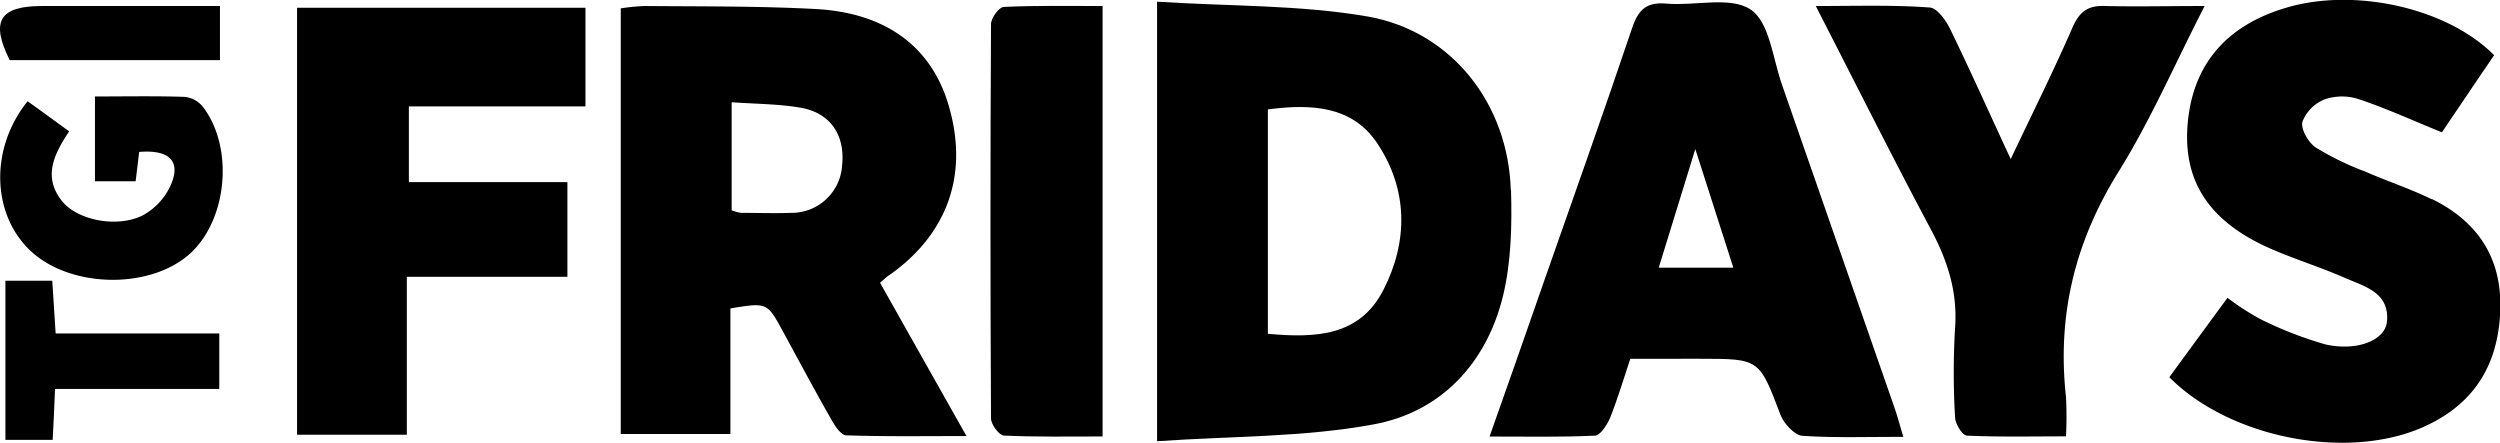
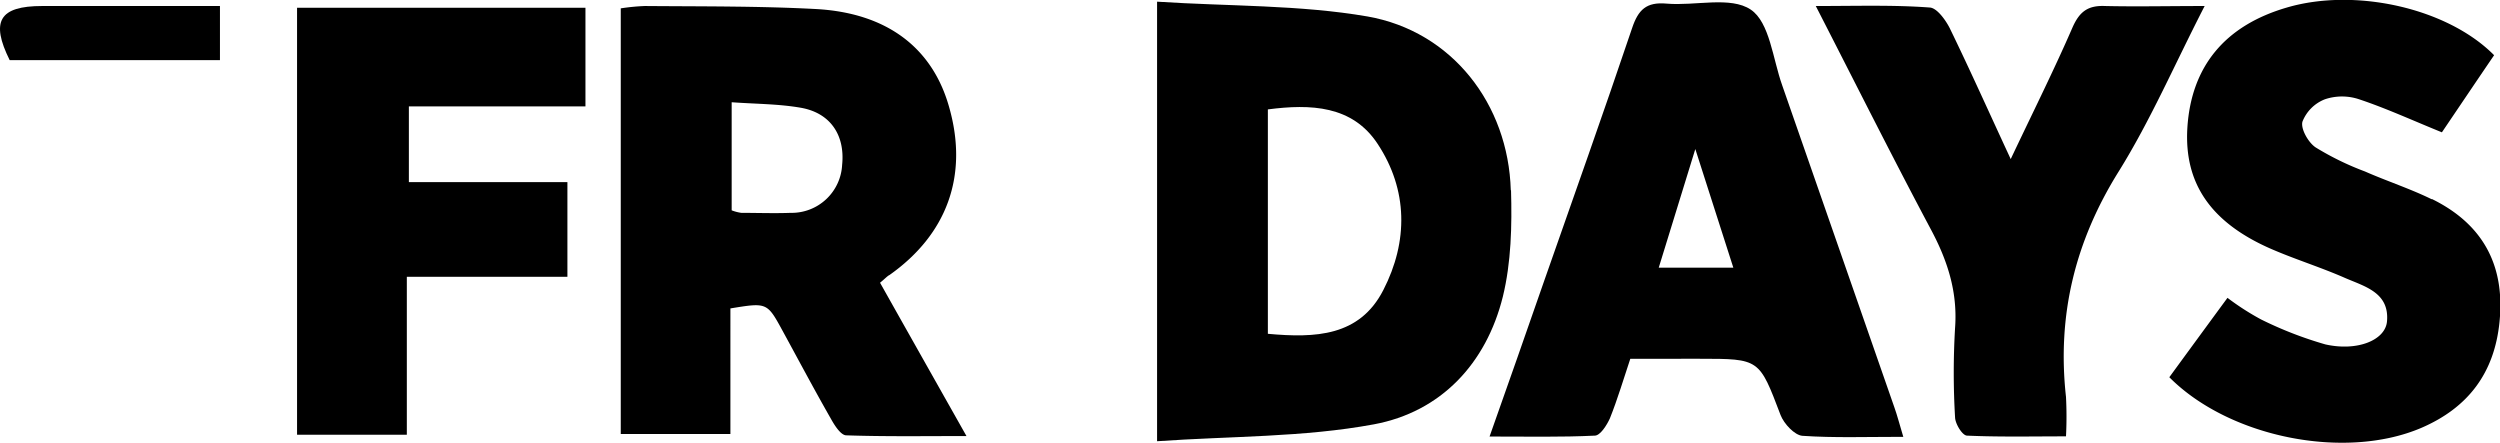
<svg xmlns="http://www.w3.org/2000/svg" viewBox="0 0 415.66 73.63">
  <title>logoAsset 1</title>
  <g id="Layer_2" data-name="Layer 2">
    <g id="Layer_1-2" data-name="Layer 1">
      <path d="M147.84,45.76C157.45,39,161,29.24,157.86,18c-2.73-10-10.34-15.86-22.23-16.5C126.17,1,116.7,1.08,107.21,1a35.08,35.08,0,0,0-4,.39V72.16h18.23V51.28c6.1-1,6.1-1,8.68,3.73,2.69,4.93,5.32,9.88,8.11,14.76.56,1,1.58,2.59,2.46,2.61,6.47.22,12.91.12,20,.12-5.08-9-9.64-17.08-14.37-25.49.78-.64,1.1-1,1.49-1.25m-7.79-18.42a8.41,8.41,0,0,1-8.59,8.05c-2.71.1-5.46,0-8.17,0a7.11,7.11,0,0,1-1.61-.42V17c4,.29,7.83.27,11.52.92,4.88.86,7.34,4.54,6.85,9.45" />
      <path d="M251.19,31.63c-.41-14.32-9.78-26.42-23.81-28.89-11.3-1.95-23-1.68-35-2.46V73.36c12.25-.86,24.37-.64,36.06-2.81,11.13-2.07,18.67-10.1,21.43-21.23,1.39-5.68,1.53-11.81,1.36-17.69M230,48.22c-3.95,7.72-11.29,8-19.2,7.28V18.19c7.12-.93,14.05-.66,18.25,5.73,5.05,7.64,5.1,16.23.95,24.3" />
      <path d="M296.31,14.17c-1.56-4.37-2.07-10.45-5.22-12.57-3.36-2.27-9.27-.58-14-1-3.35-.3-4.71,1-5.74,4.1-4.76,14.12-9.76,28.15-14.69,42.23-2.88,8.3-5.78,16.55-9,25.65,6.37,0,11.93.12,17.49-.15.91,0,2-1.73,2.52-2.88,1.29-3.22,2.27-6.56,3.39-9.9H282.6c10,0,9.88,0,13.45,9.37.56,1.44,2.31,3.32,3.61,3.44,5.27.36,10.59.17,16.79.17-.66-2.2-1-3.54-1.47-4.86Q305.68,41,296.31,14.17M275.79,44.5c1.93-6.25,3.76-12.25,6.08-19.72,2.34,7.32,4.24,13.28,6.32,19.72Z" />
      <path d="M404.29,33.12c-3.59-1.76-7.42-3-11.08-4.61a47.06,47.06,0,0,1-8.2-4c-1.22-.81-2.51-3.08-2.2-4.27a6.56,6.56,0,0,1,3.76-3.74,8.92,8.92,0,0,1,5.64,0C396.72,18,401.07,20,406,22c2.66-3.93,5.68-8.42,8.68-12.82-7.73-7.83-23.08-11.27-34.45-7.93-10.3,3-15.91,9.79-16.55,20-.56,9.12,3.79,15.62,13.62,20,4.07,1.8,8.39,3.12,12.52,4.93,3.27,1.44,7.49,2.41,7.05,7.27-.29,3.15-5,5-10.25,3.81a63.35,63.35,0,0,1-10.69-4.15,43,43,0,0,1-5.58-3.59c-3.3,4.49-6.5,8.86-9.67,13.2,10,10.05,29.24,13.84,41.9,8.42,7.76-3.34,12.15-9.1,13-17.62.95-9.42-2.78-16.27-11.22-20.42" />
      <polygon points="49.39 72.28 67.64 72.28 67.64 46.02 94.34 46.02 94.34 30.28 67.98 30.28 67.98 17.69 97.34 17.69 97.34 1.29 49.39 1.29 49.39 72.28" />
      <path d="M366.57,1c-6.08,0-11.33.12-16.57,0-2.86-.12-4.25.93-5.42,3.57-3.07,7.07-6.54,14-10.27,21.88-3.69-7.95-6.81-14.93-10.15-21.79-.71-1.39-2.15-3.36-3.32-3.41C314.81.8,308.76,1,301.9,1c6.61,12.88,12.67,25,19.06,37,2.81,5.22,4.54,10.47,4.1,16.49a126.22,126.22,0,0,0,0,14.94c.05,1.07,1.22,3,2,3,5.39.24,10.78.12,16.44.12a63.81,63.81,0,0,0,0-6.56C342,52.41,345,40.14,352.27,28.5c5.29-8.5,9.29-17.79,14.3-27.53" />
-       <path d="M166.9,1.15c-.78,0-2.13,1.85-2.13,2.85q-.18,32.76,0,65.57c0,1,1.35,2.81,2.13,2.85,5.39.25,10.81.15,16.42.15V1c-5.59,0-11-.1-16.42.15" />
-       <path d="M30.79,16.11c-4.93-.17-9.86-.07-15-.07v14.1h6.76c.22-1.8.39-3.19.59-4.88,5.05-.41,7,1.56,5.24,5.54a10.77,10.77,0,0,1-4.63,5c-4.3,2.17-10.91.78-13.4-2.32-3.24-4-1.44-7.76,1.15-11.64-2.39-1.73-4.64-3.39-6.91-5-6.29,7.79-6,18.74.47,24.85s19.44,6.51,26.25.73c6.4-5.47,7.71-17.62,2.49-24.57a4.47,4.47,0,0,0-3.05-1.74" />
-       <path d="M8.69,46.68H.9V73.13H8.76c.15-2.78.25-5.14.39-8.46H36.46V55.44H9.25c-.22-3.19-.37-5.85-.56-8.76" />
      <path d="M36.57,10V1C26.42,1,16.71,1,7,1-.13,1-1.59,3.56,1.61,10Z" />
    </g>
  </g>
</svg>